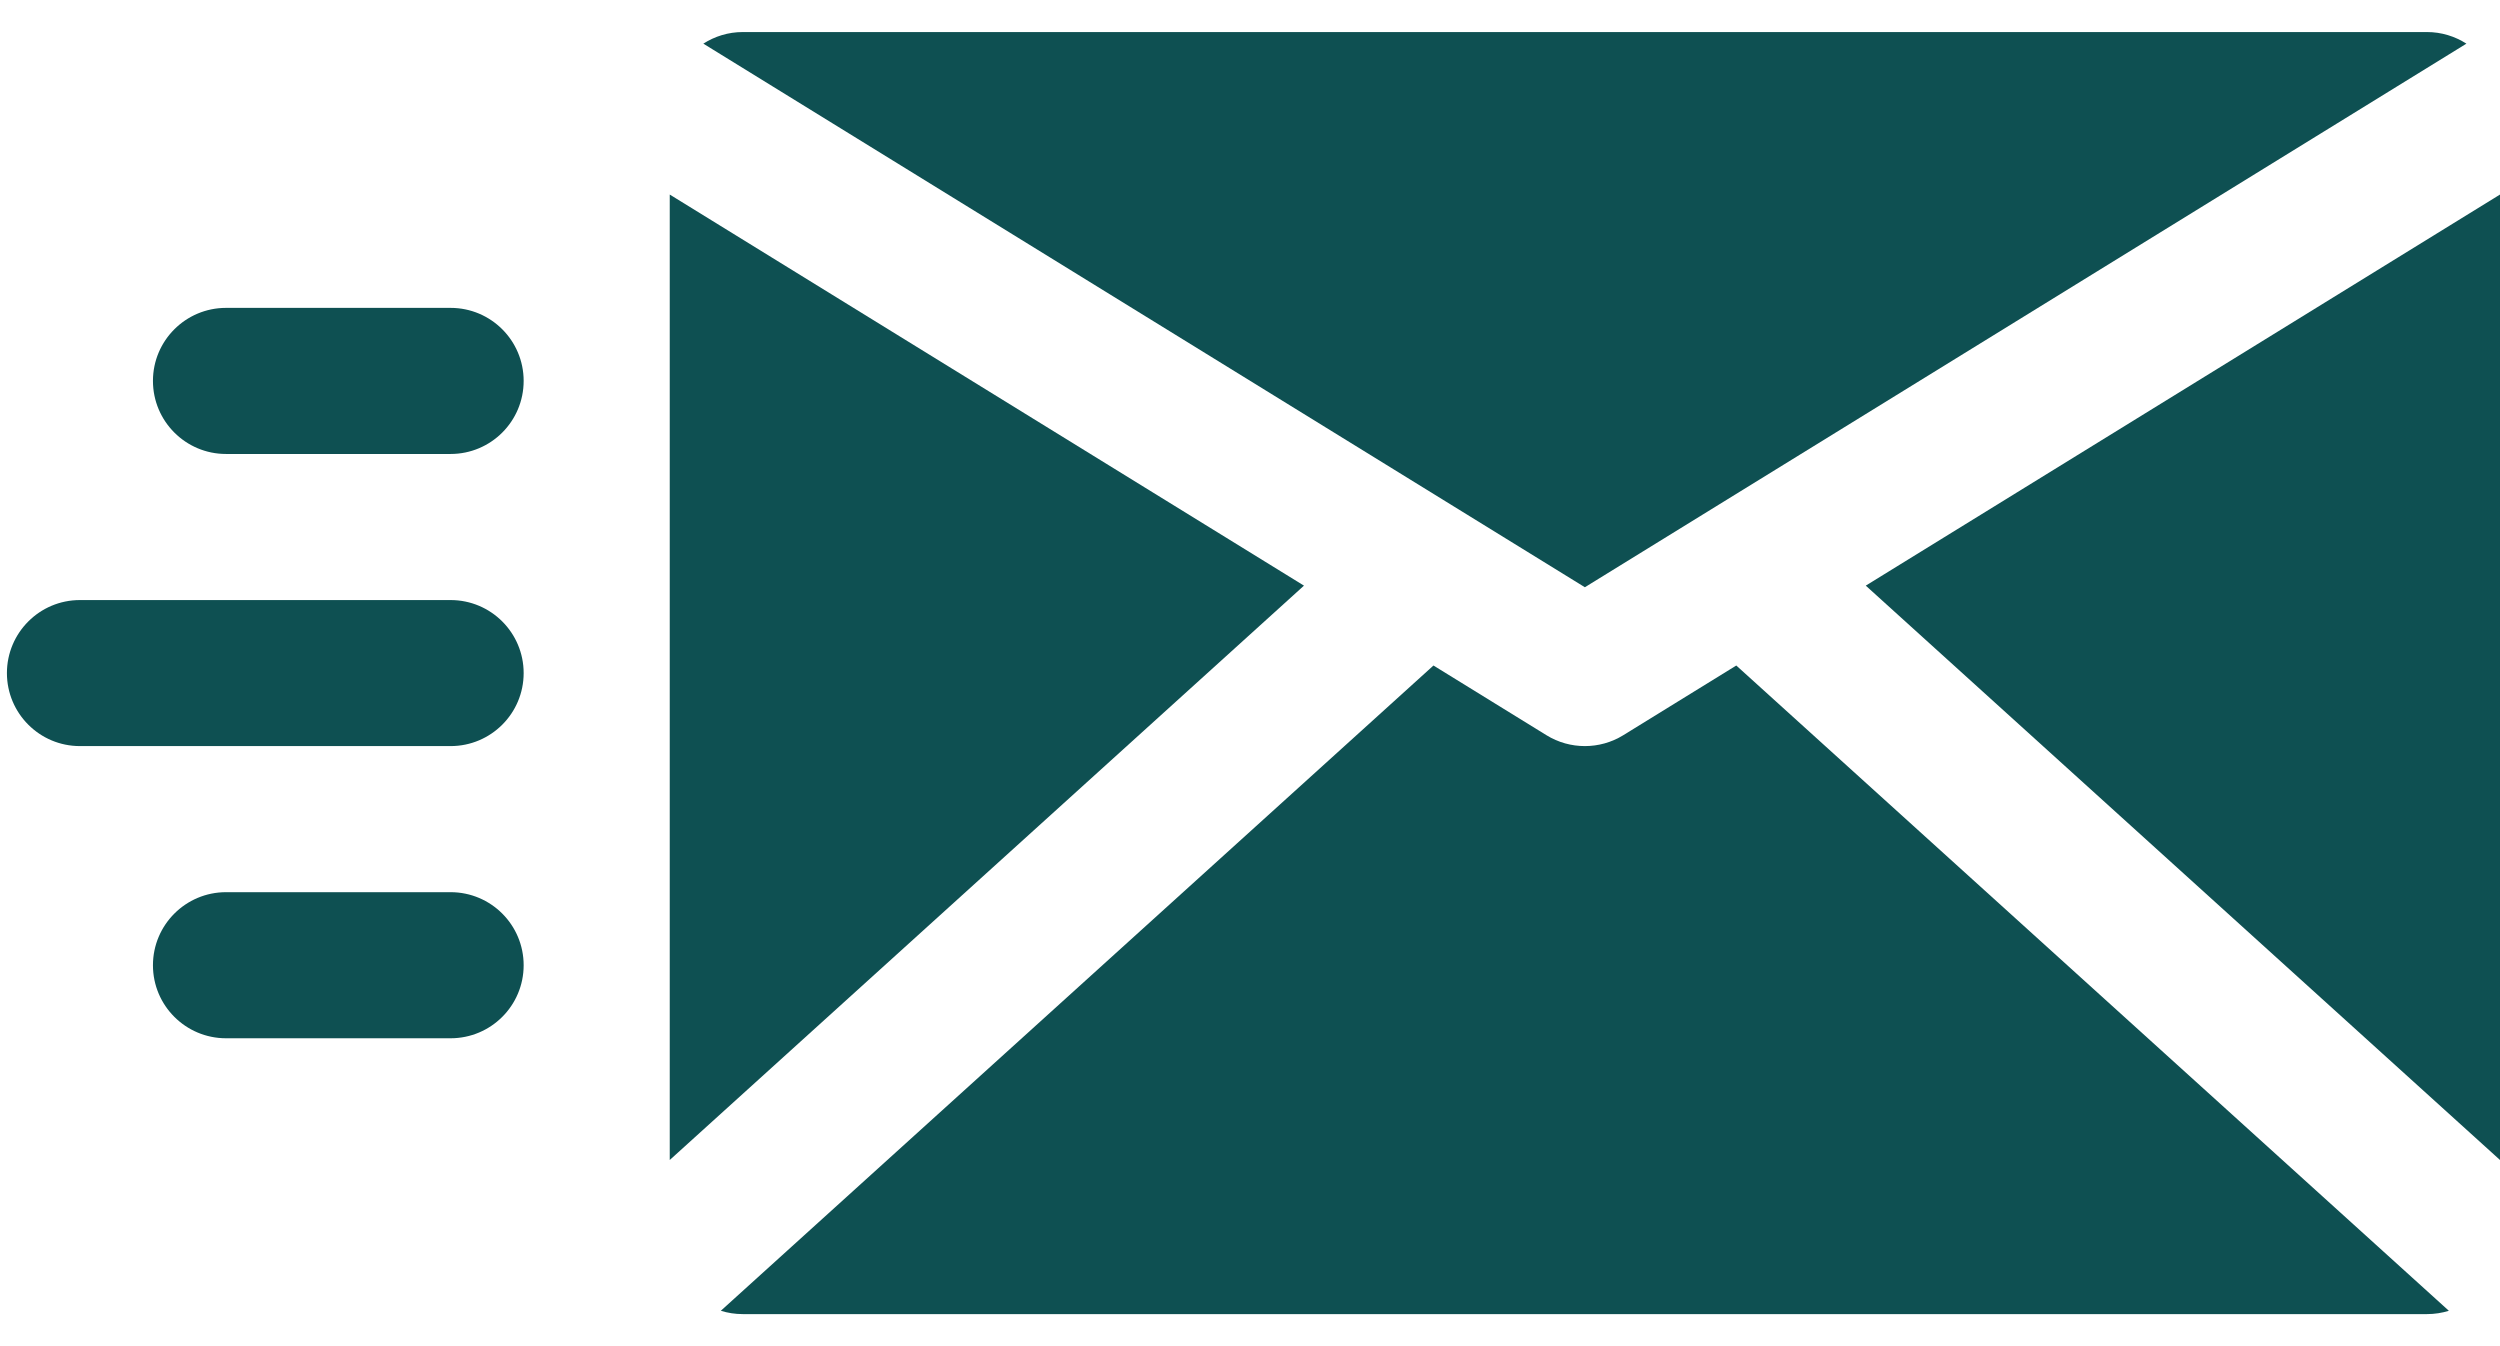
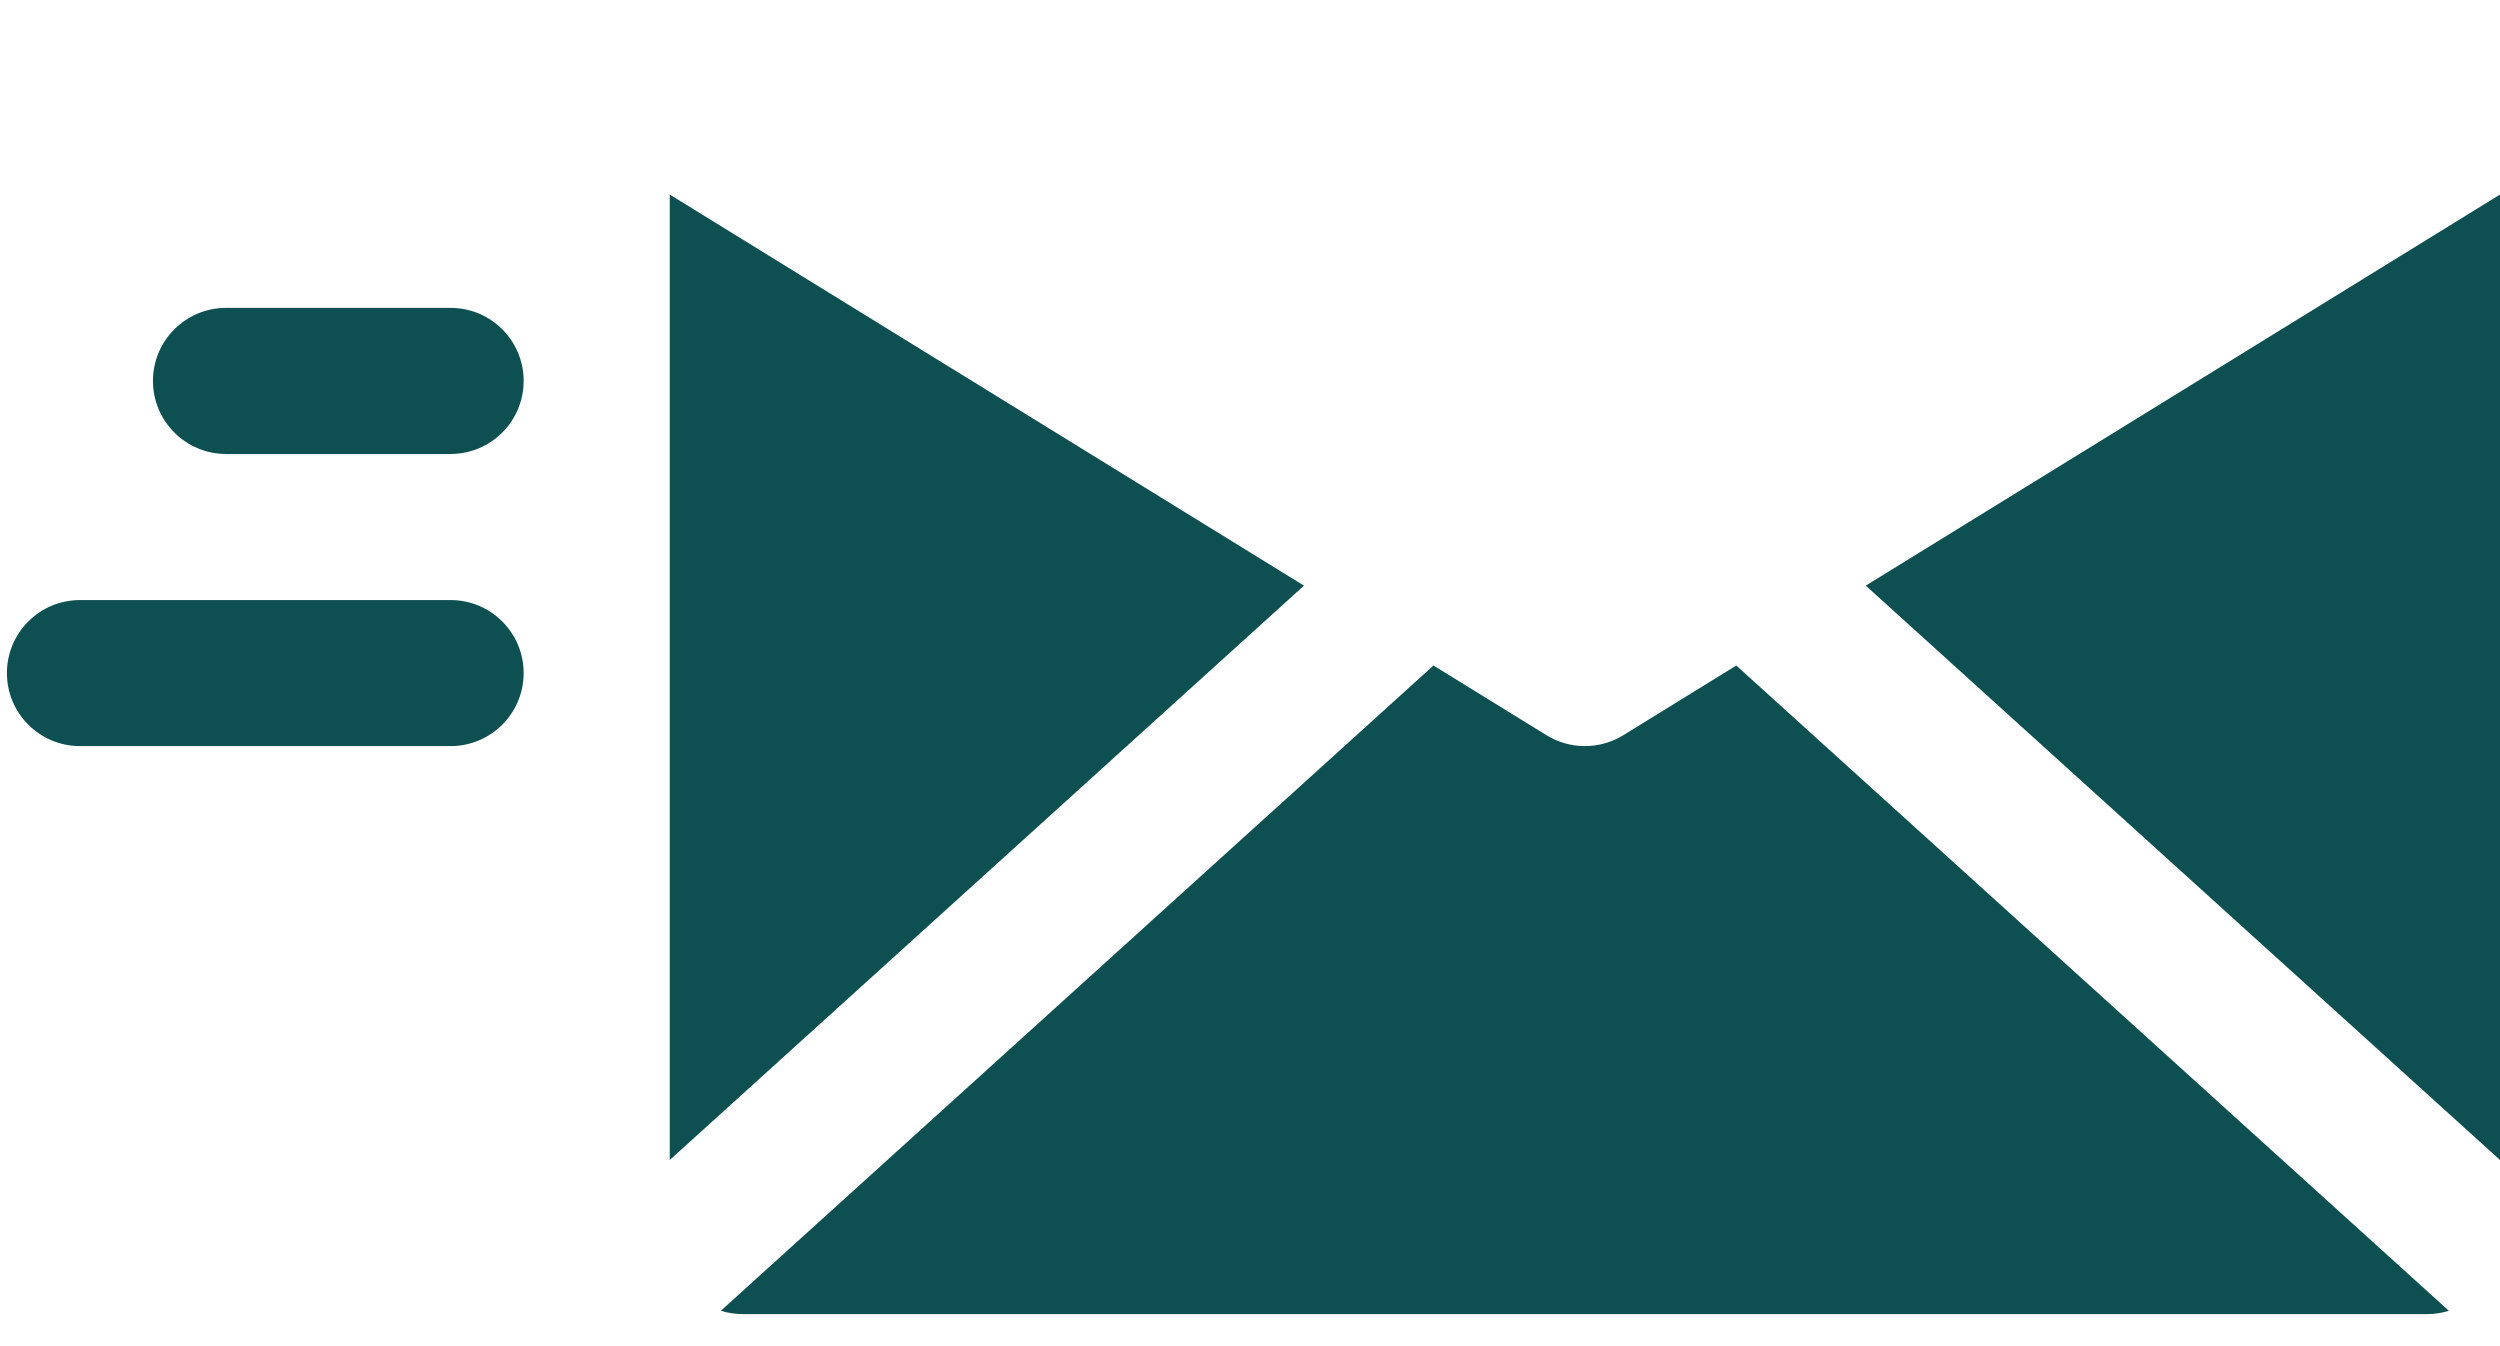
<svg xmlns="http://www.w3.org/2000/svg" width="39" height="21" viewBox="0 0 39 21" fill="none">
-   <path d="M24.724 9.161L38.476 0.681C38.298 0.567 38.087 0.5 37.861 0.5H11.587C11.361 0.5 11.15 0.567 10.972 0.681L24.724 9.161Z" fill="#0E5052" />
  <path d="M27.086 10.382L25.322 11.47C25.139 11.583 24.931 11.639 24.724 11.639C24.517 11.639 24.309 11.583 24.126 11.47L22.362 10.382L11.245 20.448C11.353 20.482 11.468 20.5 11.587 20.5H37.861C37.98 20.5 38.094 20.482 38.202 20.448L27.086 10.382Z" fill="#0E5052" />
  <path d="M39 18.096V3.035L29.106 9.136L39 18.096Z" fill="#0E5052" />
  <path d="M10.448 3.035V18.096L20.342 9.136L10.448 3.035Z" fill="#0E5052" />
-   <path d="M7.029 16.197H3.526C2.897 16.197 2.386 15.687 2.386 15.058C2.386 14.428 2.897 13.918 3.526 13.918H7.029C7.659 13.918 8.169 14.428 8.169 15.058C8.169 15.687 7.659 16.197 7.029 16.197Z" fill="#0E5052" />
  <path d="M7.029 11.639H1.247C0.618 11.639 0.108 11.129 0.108 10.5C0.108 9.871 0.618 9.361 1.247 9.361H7.029C7.659 9.361 8.169 9.871 8.169 10.5C8.169 11.129 7.659 11.639 7.029 11.639Z" fill="#0E5052" />
  <path d="M7.029 7.082H3.526C2.897 7.082 2.386 6.572 2.386 5.942C2.386 5.313 2.897 4.803 3.526 4.803H7.029C7.659 4.803 8.169 5.313 8.169 5.942C8.169 6.572 7.659 7.082 7.029 7.082Z" fill="#0E5052" />
</svg>